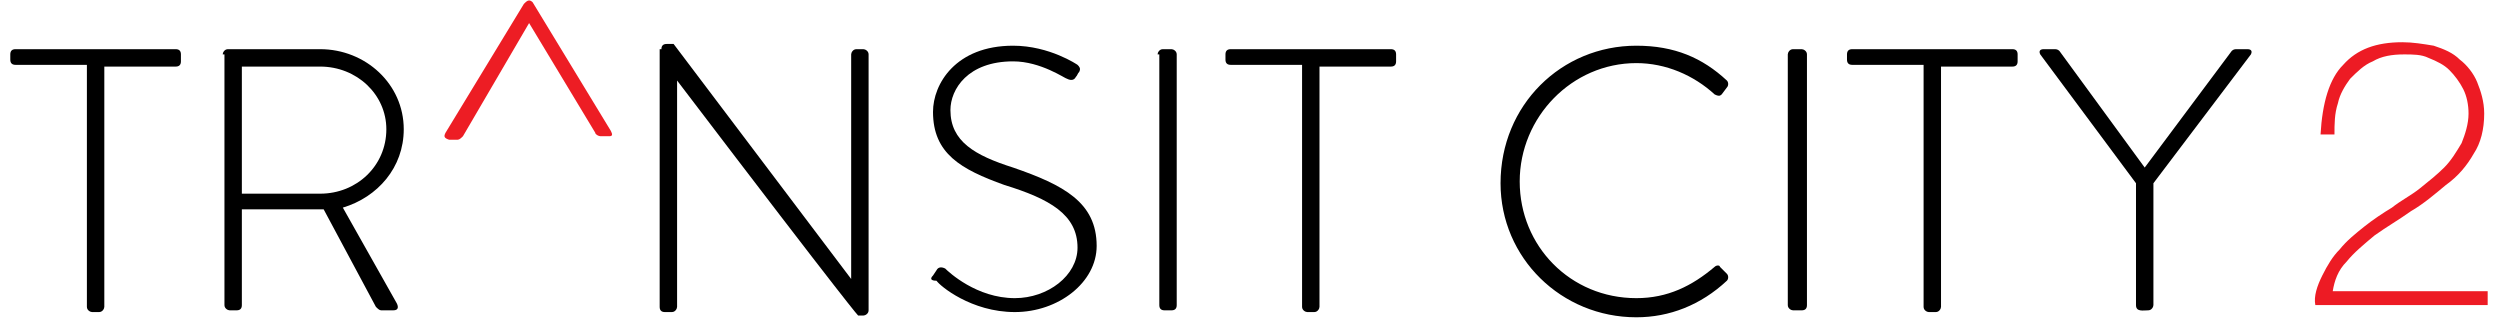
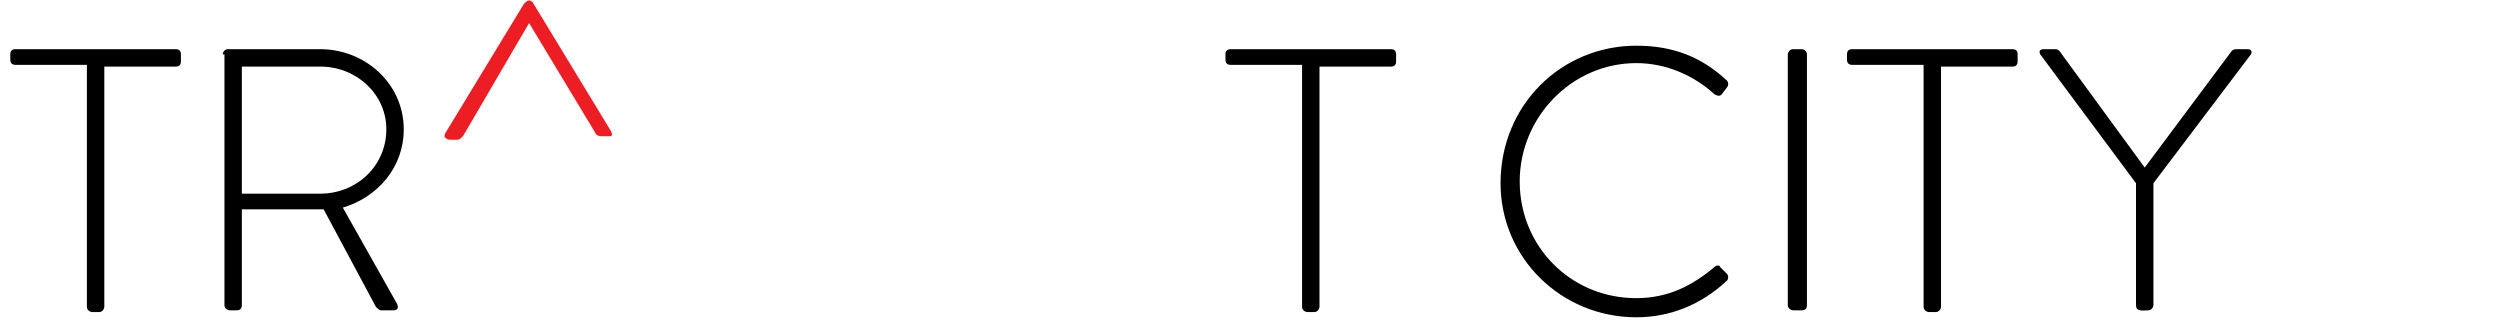
<svg xmlns="http://www.w3.org/2000/svg" width="128" height="17" viewBox="0 0 128 17" fill="none">
  <path d="M4.449 3.32H0.795C0.616 3.32 0.527 3.231 0.527 3.053V2.785C0.527 2.607 0.616 2.518 0.795 2.518H8.995C9.174 2.518 9.263 2.607 9.263 2.785V3.142C9.263 3.32 9.174 3.409 8.995 3.409H5.341V15.71C5.341 15.799 5.252 15.978 5.073 15.978H4.717C4.628 15.978 4.449 15.889 4.449 15.71V3.32Z" fill="black" />
  <path d="M16.394 9.916C18.266 9.916 19.781 8.49 19.781 6.618C19.781 4.836 18.266 3.409 16.394 3.409H12.383V9.916H16.394ZM11.402 2.785C11.402 2.696 11.492 2.518 11.67 2.518H16.394C18.712 2.518 20.672 4.301 20.672 6.618C20.672 8.579 19.335 10.095 17.553 10.63L20.316 15.532C20.405 15.71 20.405 15.889 20.138 15.889H19.514C19.425 15.889 19.335 15.799 19.246 15.71L16.572 10.719C16.305 10.719 16.127 10.719 15.859 10.719H12.383V15.621C12.383 15.799 12.294 15.889 12.115 15.889H11.759C11.67 15.889 11.492 15.799 11.492 15.621V2.785H11.402Z" fill="black" />
  <path d="M22.811 6.797L26.822 0.201C26.911 0.111 27 0.022 27.09 0.022C27.179 0.022 27.268 0.111 27.268 0.111L31.279 6.708C31.368 6.886 31.368 6.975 31.19 6.975H30.744C30.655 6.975 30.477 6.886 30.477 6.797L27.09 1.181L23.703 6.975C23.613 7.064 23.524 7.153 23.435 7.153H22.989C22.722 7.064 22.722 6.975 22.811 6.797Z" fill="#ED1D24" />
-   <path d="M33.864 2.518C33.864 2.34 33.954 2.251 34.132 2.251H34.489L43.58 14.284V2.785C43.58 2.696 43.669 2.518 43.848 2.518H44.204C44.294 2.518 44.472 2.607 44.472 2.785V15.889C44.472 16.067 44.294 16.156 44.204 16.156H43.937C43.937 16.156 43.759 16.067 34.667 4.123V15.71C34.667 15.799 34.578 15.978 34.399 15.978H34.043C33.864 15.978 33.775 15.889 33.775 15.71V2.518H33.864Z" fill="black" />
-   <path d="M47.77 14.106L47.949 13.838C48.038 13.66 48.216 13.66 48.394 13.749C48.573 13.928 49.999 15.265 51.96 15.265C53.654 15.265 55.169 14.106 55.169 12.68C55.169 10.986 53.743 10.184 51.425 9.471C49.197 8.669 47.77 7.866 47.77 5.727C47.77 4.301 48.929 2.34 51.871 2.34C53.743 2.34 55.169 3.32 55.169 3.32C55.258 3.409 55.347 3.499 55.258 3.677C55.169 3.766 55.169 3.855 55.08 3.944C54.99 4.123 54.812 4.123 54.634 4.033C54.545 4.033 53.297 3.142 51.871 3.142C49.553 3.142 48.662 4.568 48.662 5.638C48.662 7.242 49.91 7.955 51.871 8.579C54.456 9.471 56.149 10.362 56.149 12.591C56.149 14.462 54.188 15.978 51.96 15.978C49.731 15.978 48.127 14.641 47.949 14.373C47.681 14.373 47.592 14.284 47.77 14.106Z" fill="black" />
-   <path d="M59.268 2.785C59.268 2.696 59.357 2.518 59.535 2.518H59.981C60.07 2.518 60.248 2.607 60.248 2.785V15.621C60.248 15.799 60.159 15.889 59.981 15.889H59.624C59.446 15.889 59.357 15.799 59.357 15.621V2.785H59.268Z" fill="black" />
  <path d="M66.666 3.32H63.012C62.833 3.32 62.744 3.231 62.744 3.053V2.785C62.744 2.607 62.833 2.518 63.012 2.518H71.212C71.39 2.518 71.48 2.607 71.48 2.785V3.142C71.48 3.32 71.39 3.409 71.212 3.409H67.558V15.71C67.558 15.799 67.468 15.978 67.29 15.978H66.934C66.844 15.978 66.666 15.889 66.666 15.71V3.32Z" fill="black" />
  <path d="M83.781 2.34C85.742 2.34 87.168 2.964 88.416 4.123C88.505 4.212 88.505 4.39 88.416 4.479L88.148 4.836C88.059 4.925 87.97 4.925 87.792 4.836C86.722 3.855 85.296 3.231 83.781 3.231C80.483 3.231 77.809 5.994 77.809 9.292C77.809 12.591 80.394 15.265 83.781 15.265C85.385 15.265 86.633 14.641 87.792 13.66C87.881 13.571 88.059 13.571 88.059 13.66L88.416 14.017C88.505 14.106 88.505 14.284 88.416 14.373C87.079 15.621 85.474 16.245 83.781 16.245C79.948 16.245 76.828 13.214 76.828 9.382C76.828 5.37 79.948 2.34 83.781 2.34Z" fill="black" />
  <path d="M91.535 2.785C91.535 2.696 91.624 2.518 91.803 2.518H92.248C92.337 2.518 92.516 2.607 92.516 2.785V15.621C92.516 15.799 92.427 15.889 92.248 15.889H91.803C91.713 15.889 91.535 15.799 91.535 15.621V2.785Z" fill="black" />
  <path d="M98.488 3.32H94.834C94.656 3.32 94.566 3.231 94.566 3.053V2.785C94.566 2.607 94.656 2.518 94.834 2.518H103.034C103.213 2.518 103.302 2.607 103.302 2.785V3.142C103.302 3.32 103.213 3.409 103.034 3.409H99.38V15.71C99.38 15.799 99.291 15.978 99.112 15.978H98.756C98.667 15.978 98.488 15.889 98.488 15.71V3.32Z" fill="black" />
  <path d="M109.363 9.382L104.461 2.785C104.372 2.607 104.461 2.518 104.639 2.518H105.174C105.263 2.518 105.352 2.518 105.441 2.607L109.809 8.579L114.266 2.607C114.355 2.518 114.444 2.518 114.533 2.518H115.068C115.246 2.518 115.335 2.607 115.246 2.785L110.255 9.382V15.621C110.255 15.71 110.165 15.889 109.987 15.889C109.72 15.889 109.363 15.978 109.363 15.621V9.382Z" fill="black" />
-   <path d="M118.901 14.106C119.169 13.571 119.436 13.125 119.793 12.769C120.149 12.323 120.595 11.967 121.04 11.61C121.486 11.254 122.021 10.897 122.467 10.63C122.912 10.273 123.447 10.006 123.893 9.649C124.339 9.292 124.784 8.936 125.141 8.579C125.497 8.223 125.765 7.777 126.032 7.331C126.21 6.886 126.389 6.351 126.389 5.816C126.389 5.37 126.3 4.925 126.121 4.568C125.943 4.212 125.676 3.855 125.408 3.588C125.141 3.32 124.784 3.142 124.339 2.964C123.982 2.786 123.536 2.786 123.091 2.786C122.467 2.786 121.932 2.875 121.486 3.142C121.04 3.32 120.684 3.677 120.327 4.033C120.06 4.39 119.793 4.836 119.703 5.281C119.525 5.816 119.525 6.351 119.525 6.886H118.812C118.901 5.281 119.258 4.033 119.971 3.32C120.684 2.518 121.664 2.162 123.002 2.162C123.536 2.162 124.071 2.251 124.606 2.34C125.141 2.518 125.586 2.696 125.943 3.053C126.3 3.32 126.656 3.766 126.834 4.212C127.013 4.657 127.191 5.192 127.191 5.816C127.191 6.618 127.013 7.331 126.656 7.866C126.3 8.49 125.854 9.025 125.23 9.471C124.695 9.916 124.071 10.451 123.447 10.808C122.823 11.254 122.199 11.61 121.575 12.056C121.04 12.501 120.506 12.947 120.149 13.393C119.703 13.838 119.525 14.373 119.436 14.908H127.369V15.621H118.545C118.456 15.175 118.634 14.641 118.901 14.106Z" fill="#ED1B24" />
</svg>